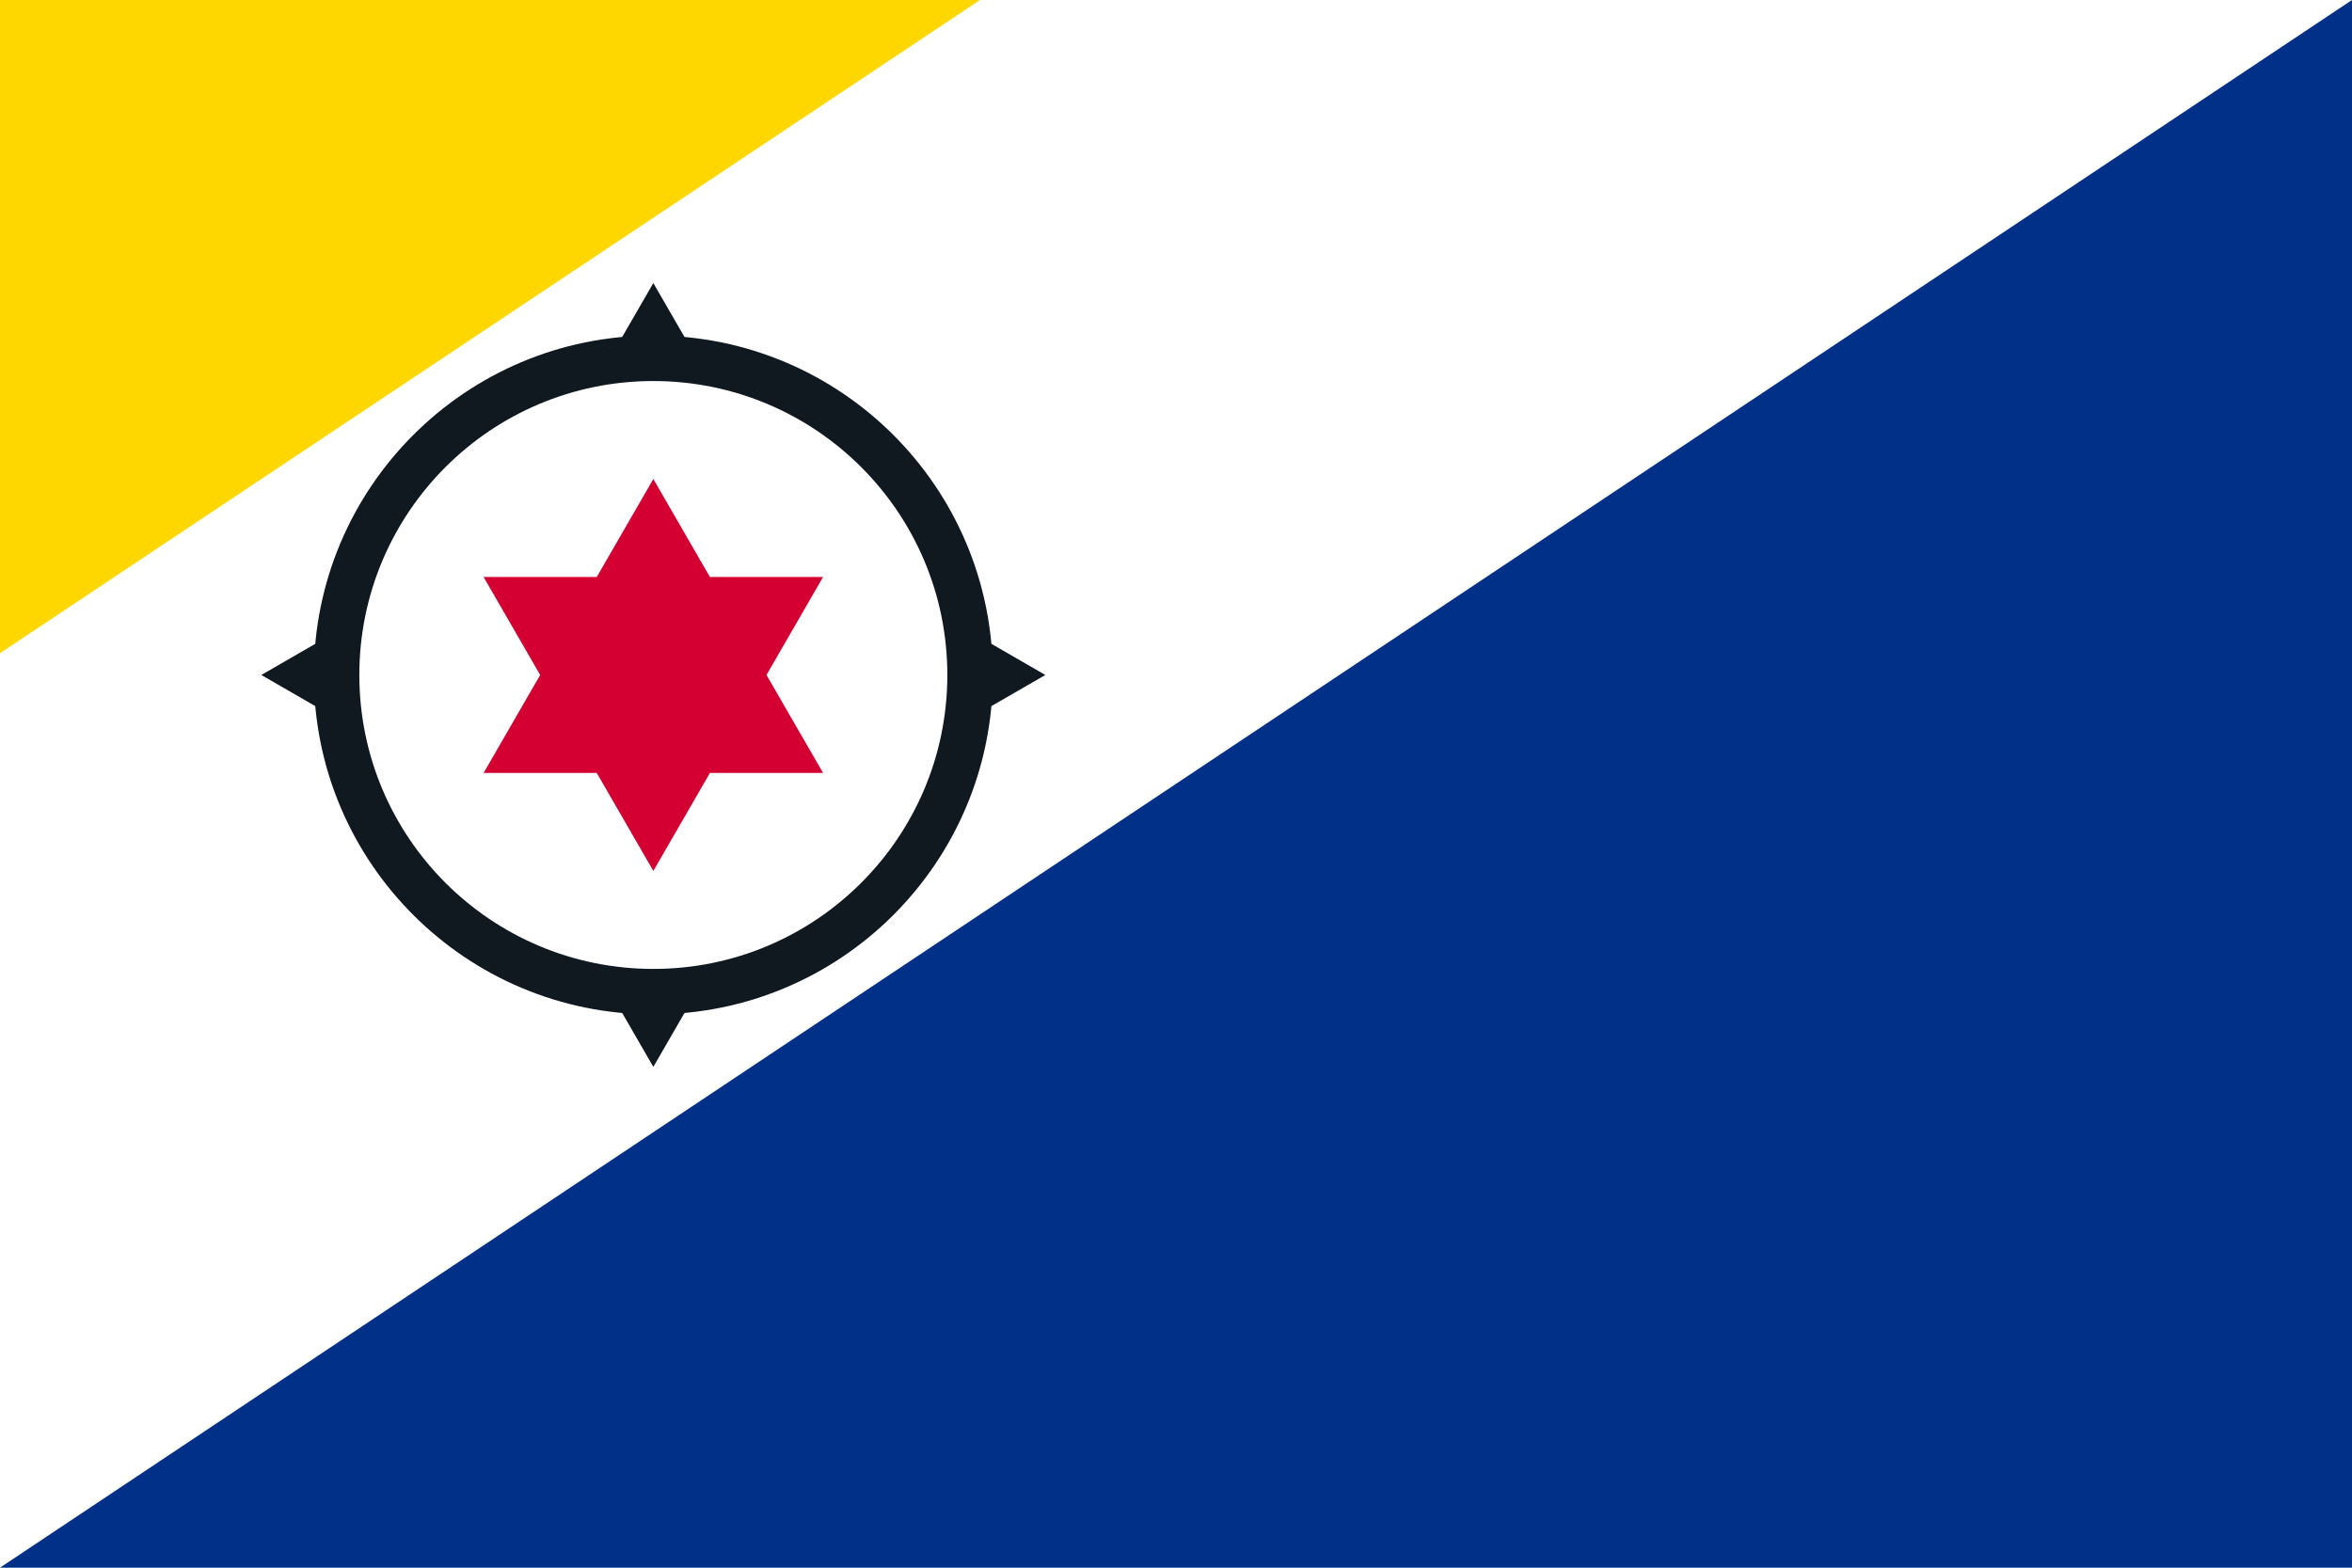
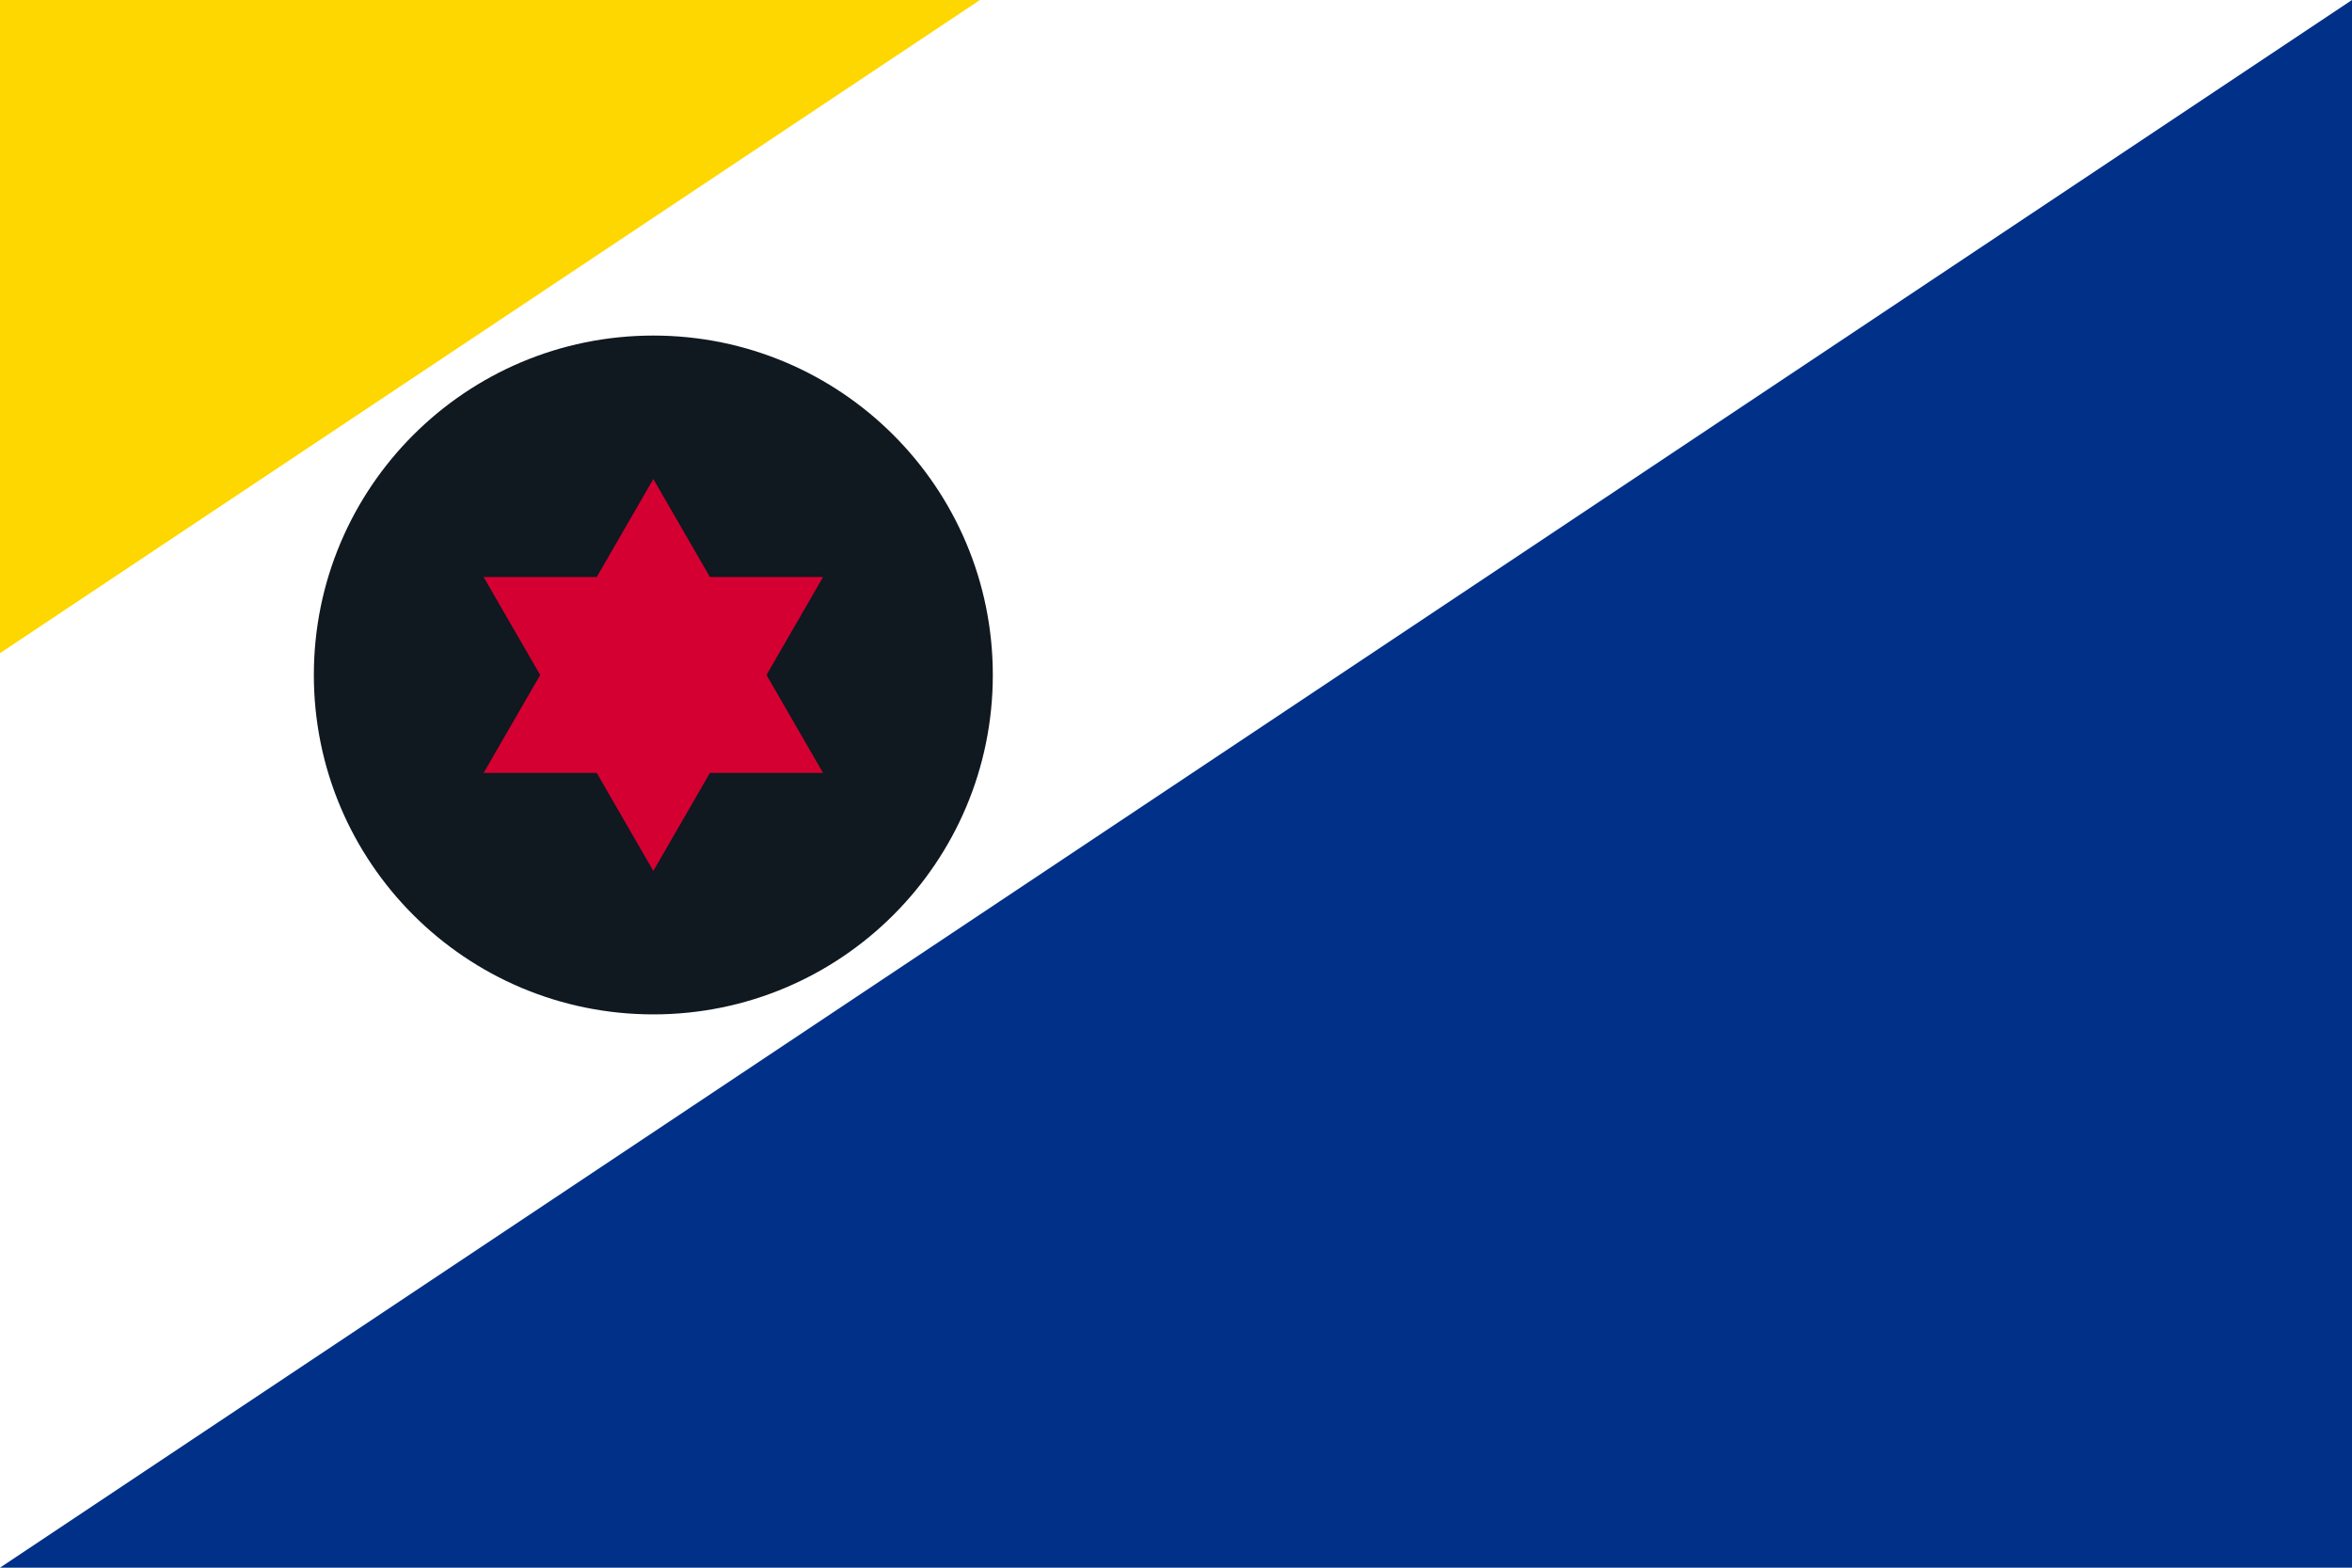
<svg xmlns="http://www.w3.org/2000/svg" viewBox="0 0 270 180" fill="#101820">
-   <path d="M0 0H270V180H0z" fill="#fff" />
  <path d="M270 0V180H0z" fill="#003087" />
  <path d="M0 75V0H112.5z" fill="#ffd700" />
  <g transform="translate(75 77.5)">
-     <path d="M0-45 25.981 0 0 45-25.981 0zM45 0 0 25.981-45 0 0-25.981z" />
    <circle r="38.971" />
-     <circle r="33.75" fill="#fff" />
    <path d="m0 22.5-19.486-33.75h38.971zm0-45 19.486 33.75h-38.971z" fill="#d50032" />
  </g>
</svg>